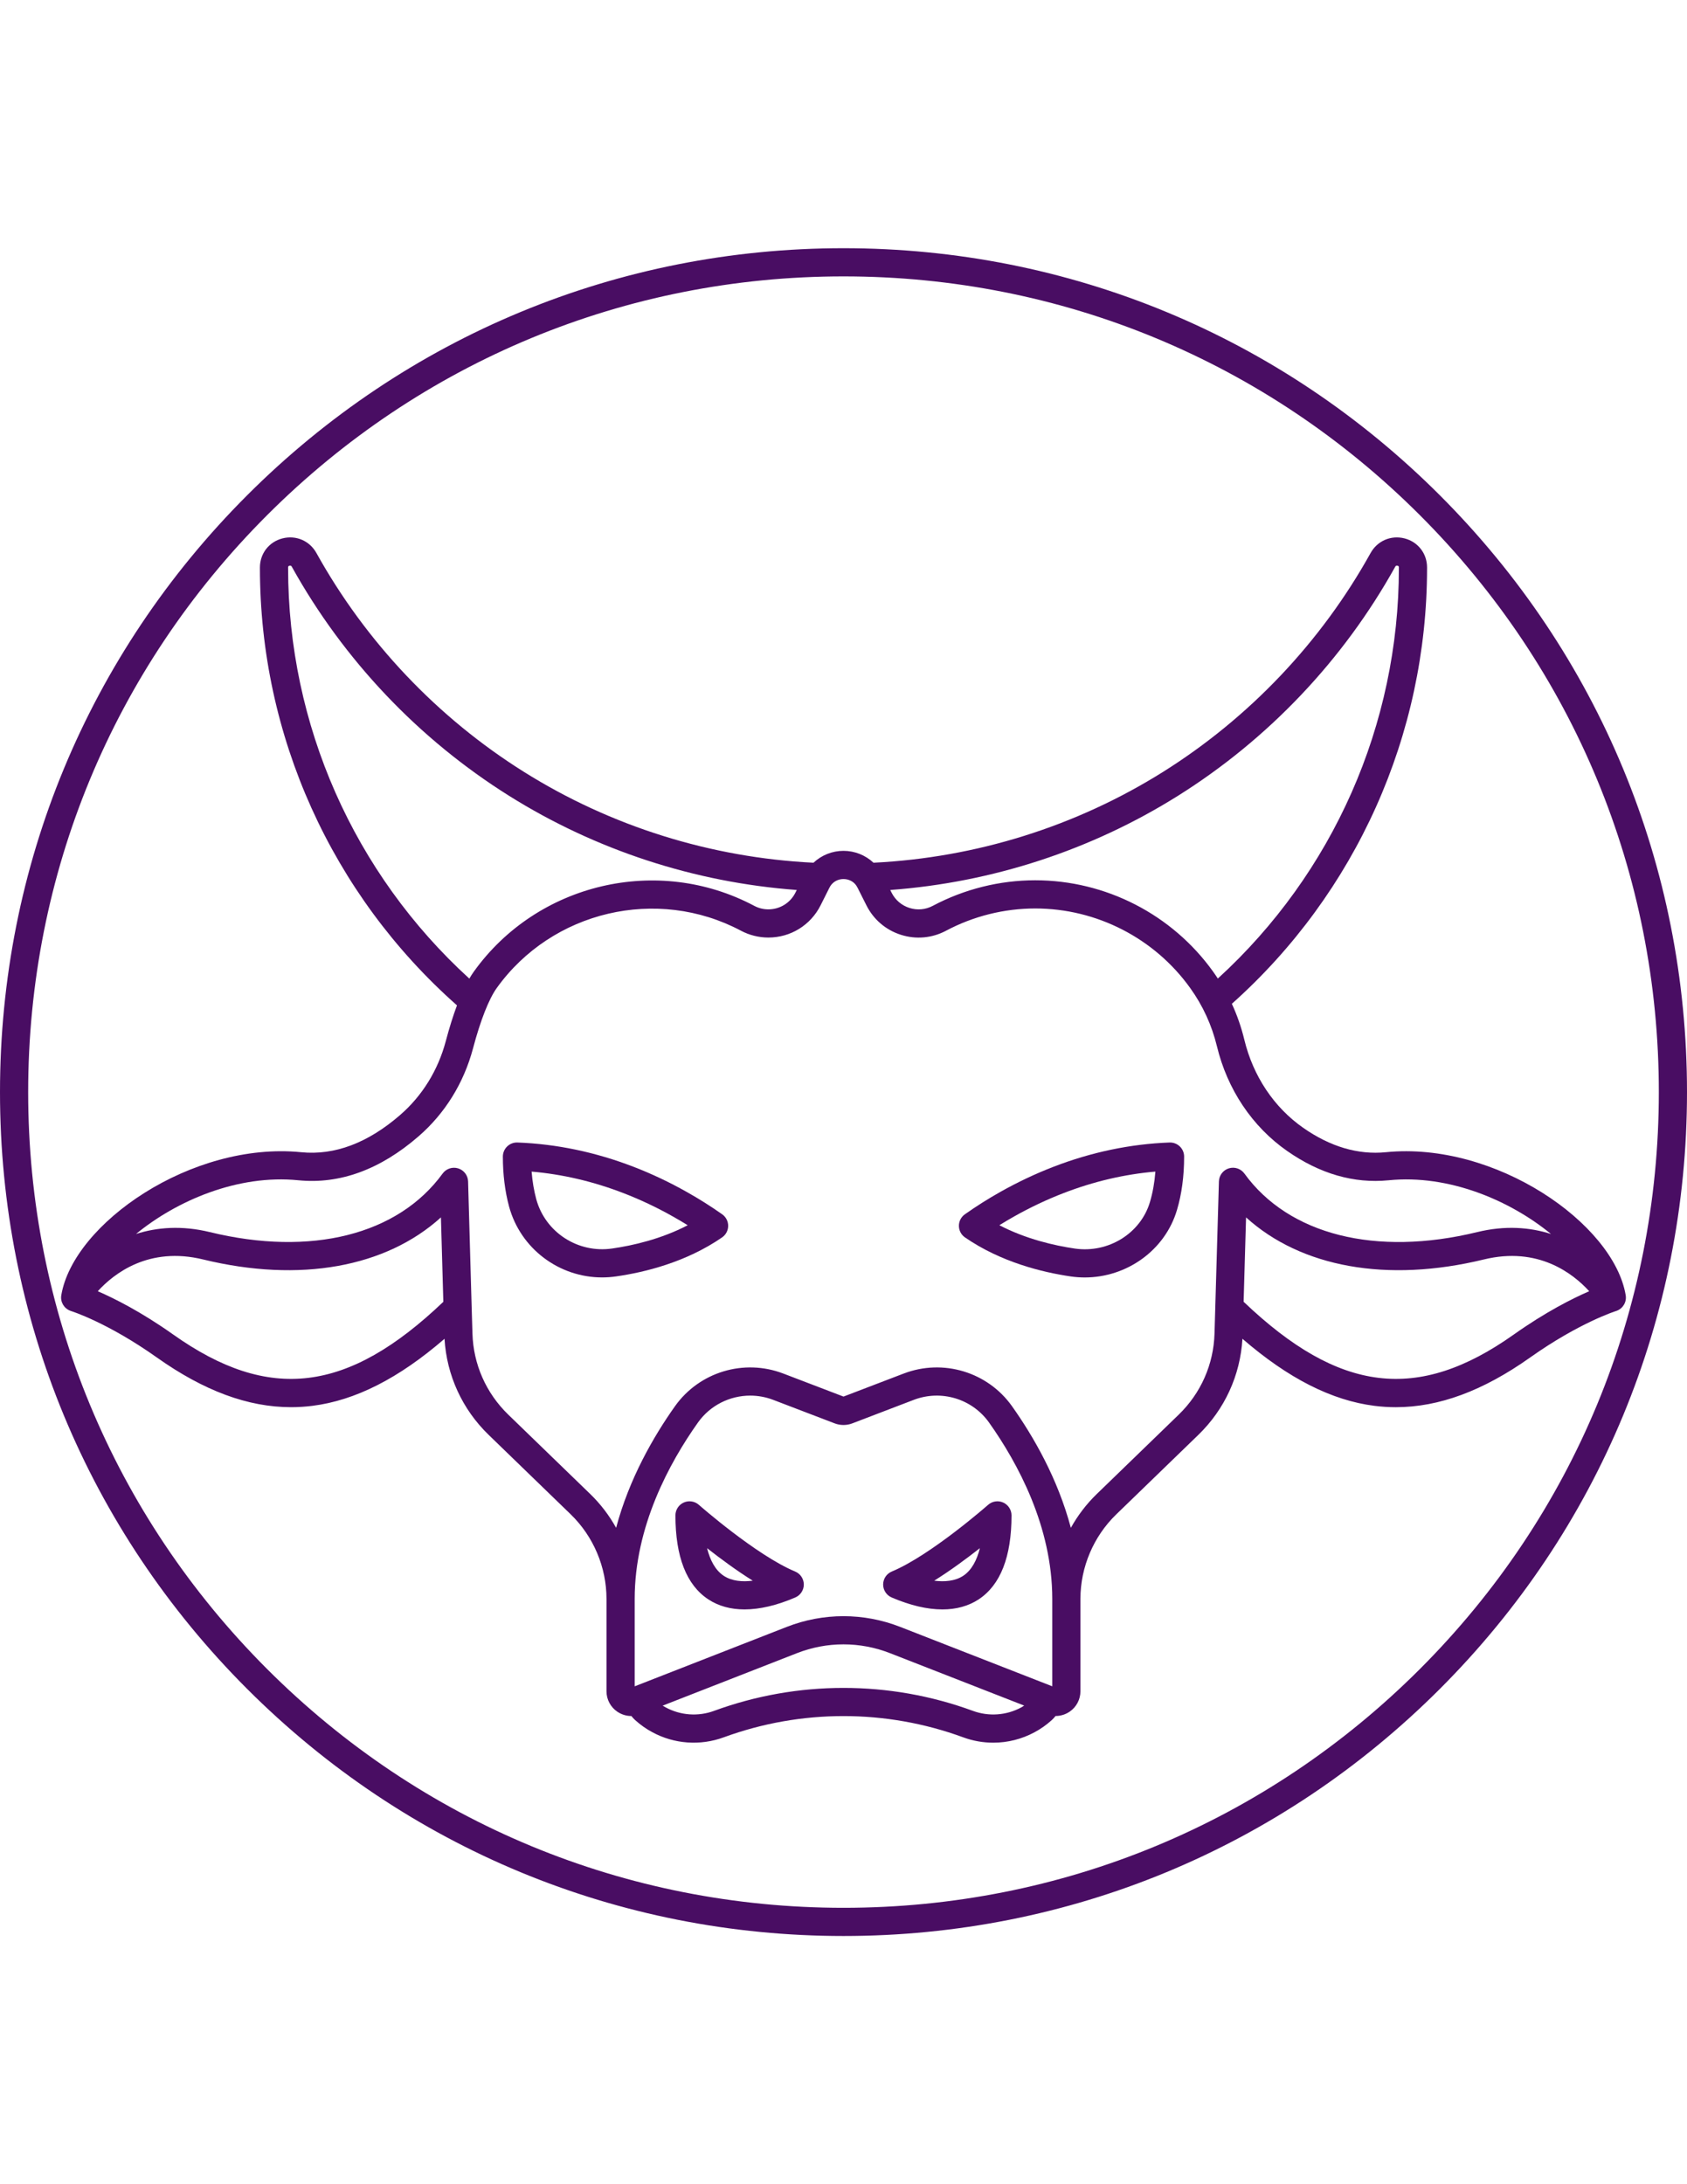
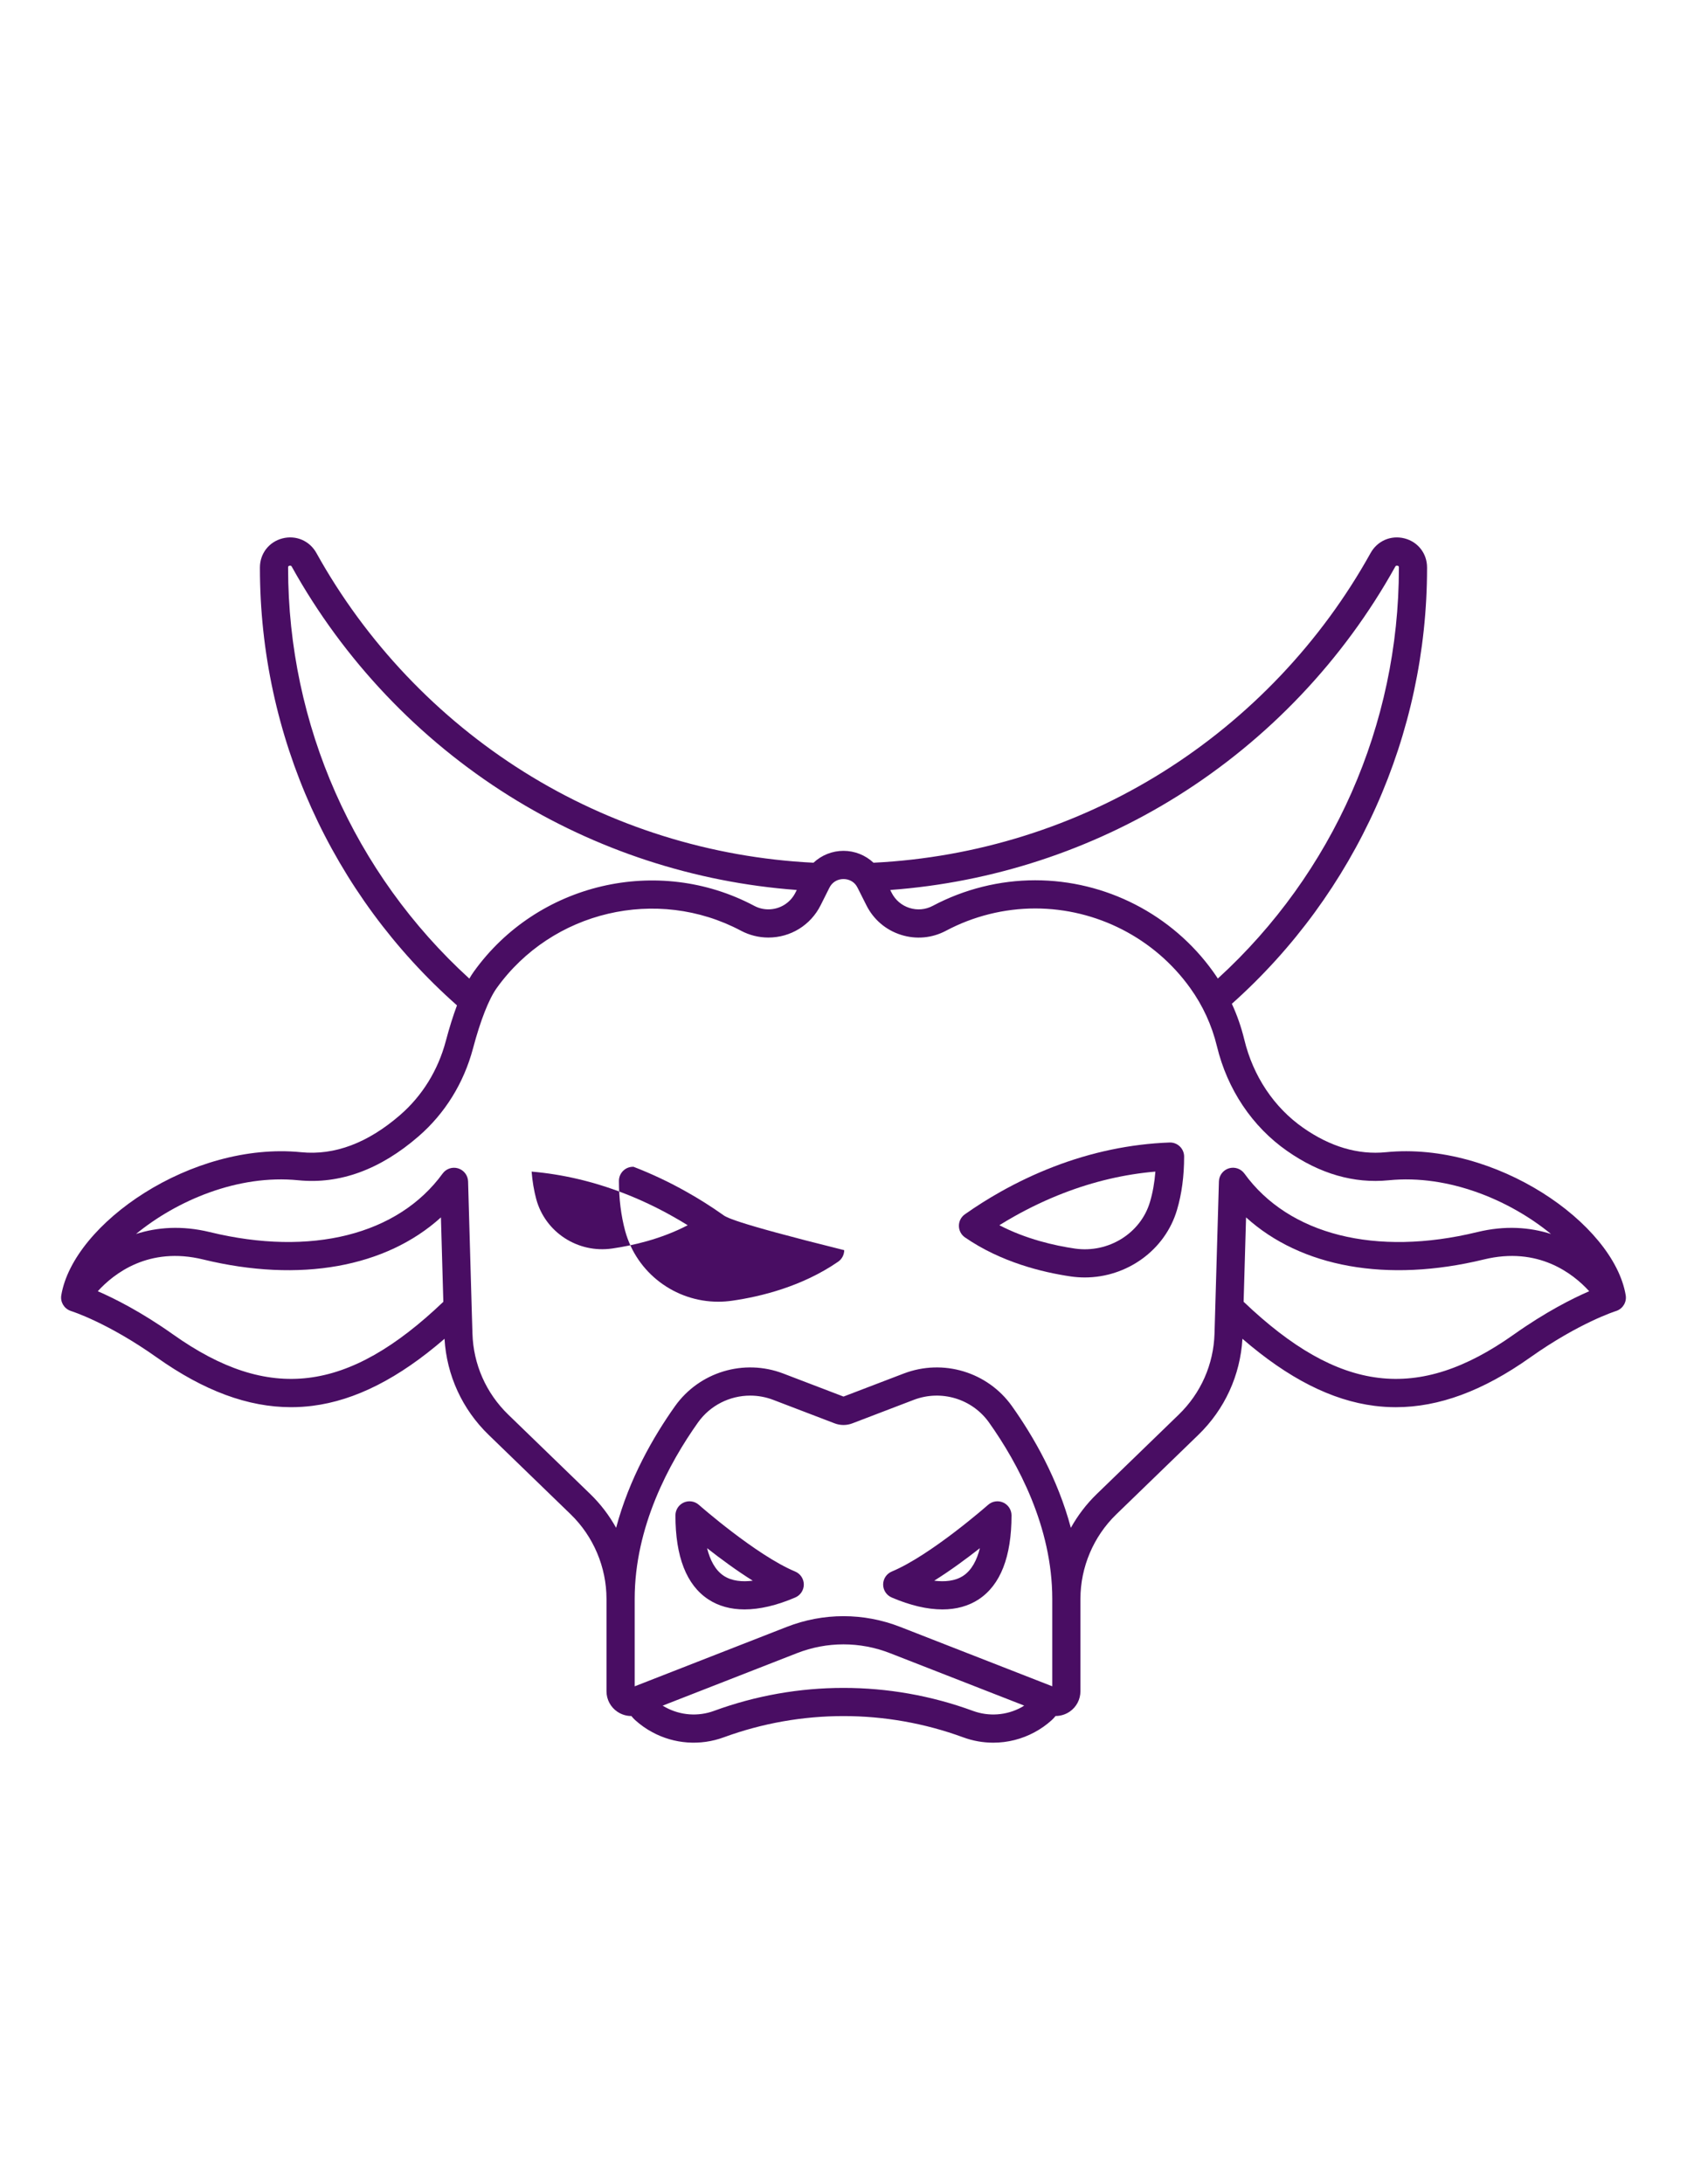
<svg xmlns="http://www.w3.org/2000/svg" version="1.1" id="Capa_1" x="0px" y="0px" width="612px" height="792px" viewBox="0 0 612 792" enable-background="new 0 0 612 792" xml:space="preserve">
  <g>
-     <path fill="#490D63" d="M522.375,179.625C464.579,121.83,387.735,90,306.001,90c-81.736,0-158.58,31.83-216.375,89.625   C31.83,237.421,0,314.265,0,396.001c0,81.735,31.83,158.578,89.625,216.374C147.421,670.17,224.265,702,306.001,702   c81.734,0,158.578-31.83,216.374-89.625C580.17,554.579,612,477.736,612,396.001C612,314.265,580.17,237.421,522.375,179.625z    M515.148,605.149C459.282,661.014,385.006,691.78,306,691.78s-153.283-30.767-209.149-86.631   c-55.864-55.865-86.631-130.143-86.631-209.148c0-79.006,30.767-153.284,86.632-209.149   c55.866-55.865,130.143-86.632,209.149-86.632c79.006,0,153.283,30.767,209.148,86.632   c55.866,55.866,86.633,130.143,86.633,209.149C601.78,475.006,571.014,549.284,515.148,605.149z" />
-     <path fill="#490D63" d="M261.99,440.31c-4.125-2.906-8.448-5.631-12.832-8.09c-6.234-3.524-12.737-6.599-19.326-9.134   c-13.789-5.318-27.955-8.281-42.105-8.808c-1.391-0.054-2.736,0.464-3.735,1.425c-1,0.964-1.565,2.292-1.565,3.681   c0,6.477,0.755,12.567,2.25,18.115c4.179,15.341,18.191,25.702,33.761,25.702c1.688,0,3.396-0.123,5.108-0.373   c10.318-1.479,25.355-5.136,38.403-14.135c1.375-0.949,2.2-2.511,2.208-4.182C264.164,442.84,263.355,441.271,261.99,440.31z    M222.079,452.715c-12.428,1.814-24.27-5.881-27.54-17.887c-0.838-3.113-1.4-6.46-1.683-9.999c11.185,0.96,22.36,3.573,33.3,7.794   c6.127,2.358,12.173,5.216,17.988,8.503c1.794,1.006,3.577,2.059,5.335,3.152C239.797,449.312,229.574,451.639,222.079,452.715z" />
+     <path fill="#490D63" d="M261.99,440.31c-4.125-2.906-8.448-5.631-12.832-8.09c-6.234-3.524-12.737-6.599-19.326-9.134   c-1.391-0.054-2.736,0.464-3.735,1.425c-1,0.964-1.565,2.292-1.565,3.681   c0,6.477,0.755,12.567,2.25,18.115c4.179,15.341,18.191,25.702,33.761,25.702c1.688,0,3.396-0.123,5.108-0.373   c10.318-1.479,25.355-5.136,38.403-14.135c1.375-0.949,2.2-2.511,2.208-4.182C264.164,442.84,263.355,441.271,261.99,440.31z    M222.079,452.715c-12.428,1.814-24.27-5.881-27.54-17.887c-0.838-3.113-1.4-6.46-1.683-9.999c11.185,0.96,22.36,3.573,33.3,7.794   c6.127,2.358,12.173,5.216,17.988,8.503c1.794,1.006,3.577,2.059,5.335,3.152C239.797,449.312,229.574,451.639,222.079,452.715z" />
    <path fill="#490D63" d="M424.27,414.278c-14.166,0.526-28.333,3.489-42.102,8.807c-6.512,2.506-13.013,5.578-19.323,9.131   c-4.395,2.476-8.706,5.199-12.813,8.094c-1.366,0.962-2.176,2.531-2.167,4.202c0.009,1.673,0.834,3.233,2.21,4.182   c13.015,8.969,28.066,12.648,38.415,14.161c1.688,0.241,3.371,0.359,5.038,0.359c15.263,0,29.138-9.873,33.452-24.486   c1.718-5.757,2.589-12.267,2.589-19.345c0-1.389-0.564-2.717-1.564-3.681C427.006,414.742,425.659,414.225,424.27,414.278z    M417.184,435.82c-3.362,11.39-15.076,18.663-27.229,16.92c-7.501-1.095-17.738-3.441-27.412-8.469   c1.752-1.091,3.527-2.143,5.318-3.152c5.88-3.311,11.929-6.17,17.984-8.5c10.926-4.219,22.104-6.833,33.3-7.792   C418.836,428.799,418.181,432.479,417.184,435.82z" />
    <path fill="#490D63" d="M288.457,569.842c-14.079-5.866-34.73-24.003-34.938-24.188c-1.506-1.328-3.652-1.65-5.483-0.825   s-3.007,2.648-3.007,4.658c0,14.987,4.002,25.228,11.896,30.433c3.707,2.444,8.141,3.664,13.178,3.664   c5.479,0,11.669-1.444,18.401-4.33c1.888-0.811,3.108-2.67,3.097-4.723C291.59,572.479,290.352,570.631,288.457,569.842z    M262.552,571.39c-3.143-2.072-4.992-5.811-6.043-10.019c4.706,3.695,10.613,8.069,16.571,11.794   C269.308,573.636,265.504,573.337,262.552,571.39z" />
    <path fill="#490D63" d="M323.525,569.842c-1.896,0.789-3.133,2.637-3.144,4.69c-0.01,2.054,1.21,3.913,3.097,4.723   c6.733,2.886,12.922,4.33,18.401,4.33c5.035,0,9.472-1.221,13.178-3.663c7.894-5.206,11.896-15.445,11.896-30.434   c0-2.008-1.177-3.831-3.007-4.657c-1.831-0.828-3.977-0.506-5.482,0.825C358.256,545.839,337.625,563.968,323.525,569.842z    M349.432,571.39c-2.954,1.947-6.754,2.247-10.527,1.777c5.958-3.726,11.865-8.101,16.571-11.795   C354.424,565.579,352.573,569.317,349.432,571.39z" />
    <path fill="#490D63" d="M589.764,469.667c-4.341-26.015-47.314-55.848-87.017-51.868c-10.064,0.999-20.147-1.978-29.978-8.849   c-10.586-7.385-18.177-18.749-21.374-32.005c-1.091-4.49-2.6-8.821-4.509-12.963c45.046-40.193,70.812-97.542,70.812-158.002v-0.23   c0-5.03-3.272-9.256-8.144-10.516c-4.915-1.271-9.878,0.858-12.343,5.301c-17.95,32.306-44.006,59.758-75.346,79.391   c-31.513,19.74-67.767,31.077-104.982,32.901c-2.913-2.729-6.785-4.306-10.891-4.306c-4.086,0-7.943,1.562-10.877,4.306   c-37.222-1.831-73.478-13.169-104.988-32.907c-31.342-19.633-57.392-47.083-75.333-79.383c-2.463-4.441-7.416-6.574-12.336-5.308   c-4.872,1.256-8.154,5.479-8.164,10.52v0.23c0,60.794,26.018,118.367,71.487,158.574c-1.409,3.757-2.764,8.079-4.06,12.959   c-2.81,10.579-8.543,19.849-16.585,26.811c-11.705,10.149-23.771,14.683-35.88,13.475c-39.699-3.96-82.679,25.853-87.021,51.868   c-0.403,2.42,0.974,4.775,3.274,5.625c0.093,0.034,0.272,0.105,0.272,0.105c0.129,0.038,13.142,4.095,31.129,16.839   c17.048,12.081,33.056,18.018,48.694,18.018c2.585,0,5.165-0.164,7.733-0.487c15.557-1.962,31.311-9.953,47.922-24.313   c0.786,13.234,6.424,25.554,16.011,34.835l29.772,28.823c8.246,7.993,12.976,19.163,12.976,30.646c0,0,0.005-0.008,0.005-0.009   c0,0.005,0,0.009,0,0.014v33.559c0.008,2.933,1.468,5.675,3.909,7.337c1.533,1.045,3.321,1.582,5.122,1.582   c0.412,0.522,0.858,1.018,1.361,1.473c1.926,1.737,4.031,3.221,6.229,4.392c7.957,4.307,17.396,4.98,25.895,1.862   c28.024-10.278,58.885-10.279,86.894-0.001c3.53,1.297,7.219,1.938,10.896,1.938c5.182,0,10.336-1.273,14.975-3.783   c2.245-1.198,4.357-2.689,6.244-4.408c0.507-0.455,0.959-0.956,1.375-1.482c1.8,0,3.589-0.532,5.121-1.577   c2.44-1.663,3.901-4.406,3.909-7.407v-33.482c0-0.017-0.001-0.031-0.001-0.048c0.012-11.463,4.748-22.613,12.999-30.6   l29.772-28.826c9.58-9.275,15.215-21.596,15.999-34.842c16.615,14.364,32.372,22.359,47.932,24.322   c2.57,0.322,5.146,0.486,7.733,0.486c15.637,0,31.646-5.937,48.694-18.017c17.852-12.648,31.008-16.801,31.138-16.843   c0,0,0.17-0.057,0.256-0.087C588.788,474.463,590.169,472.093,589.764,469.667z M427.292,288.588   c32.801-20.546,60.067-49.278,78.856-83.091c0.1-0.179,0.29-0.512,0.848-0.368c0.483,0.125,0.483,0.401,0.483,0.624v0.23   c0,56.774-23.866,110.67-65.681,148.842c-0.555-0.844-1.119-1.683-1.712-2.506c-14.861-20.743-38.989-33.127-64.543-33.127   c-12.889,0-25.731,3.204-37.142,9.264c-2.63,1.397-5.643,1.671-8.479,0.765c-2.841-0.905-5.142-2.873-6.481-5.542l-0.485-0.966   C359.958,319.989,395.874,308.27,427.292,288.588z M104.516,205.982v-0.22c0-0.226,0.001-0.506,0.495-0.634   c0.563-0.143,0.749,0.188,0.851,0.372c18.779,33.807,46.042,62.538,78.844,83.083c31.417,19.679,67.333,31.399,104.338,34.128   l-0.485,0.968c-1.876,3.736-5.64,6.058-9.821,6.058c-1.81,0-3.539-0.431-5.143-1.285c-34.934-18.529-78.656-8.269-101.707,23.865   c-0.549,0.765-1.091,1.616-1.629,2.532C128.401,316.692,104.516,262.814,104.516,205.982z M62.822,483.899   c-11.579-8.204-21.292-13.071-27.35-15.695c5.866-6.438,18.517-16.32,38.222-11.515c35.12,8.55,66.317,2.817,86.264-15.259   l0.871,30.613C126.124,505.131,97.6,508.54,62.822,483.899z M381.735,611.463l-55.175-21.547   c-13.266-5.177-27.876-5.177-41.142,0.003l-55.172,21.552v-31.709c0-26.126,12.487-49.201,22.957-63.951   c4.458-6.261,11.588-9.757,18.959-9.757c2.789,0,5.613,0.502,8.337,1.541l22.27,8.515c2.083,0.796,4.376,0.796,6.458,0   l22.268-8.515c9.927-3.787,21.15-0.416,27.295,8.209c10.468,14.747,22.945,37.813,22.945,63.957V611.463z M352.96,620.373   c-30.281-11.109-63.641-11.109-93.938,0c-5.75,2.112-12.133,1.654-17.538-1.271c-0.368-0.196-0.731-0.404-1.088-0.626l48.741-19.04   c10.867-4.242,22.839-4.242,33.708-0.001l48.702,19.019c-0.359,0.221-0.703,0.465-1.074,0.663   C365.093,622.028,358.71,622.482,352.96,620.373z M440.595,483.541c-0.325,11.175-4.935,21.618-12.976,29.404l-29.773,28.826   c-3.729,3.61-6.869,7.746-9.368,12.228c-4.749-17.854-13.565-33.137-21.354-44.109c-0.001-0.003-0.003-0.004-0.004-0.007   c-8.844-12.42-24.991-17.286-39.271-11.833L306,506.403l-21.851-8.354c-14.276-5.453-30.426-0.587-39.274,11.84   c-7.791,10.977-16.611,26.26-21.365,44.103c-2.494-4.479-5.631-8.613-9.354-12.221l-29.774-28.826   c-8.05-7.794-12.663-18.235-12.99-29.408l-0.284-9.471c0-0.019,0-0.037-0.001-0.055l-1.298-45.614   c-0.062-2.186-1.508-4.089-3.596-4.736c-2.089-0.645-4.357,0.105-5.643,1.875c-16.173,22.226-47.749,30.16-84.459,21.225   c-10.177-2.476-19.156-1.749-26.763,0.685c14.731-12.09,36.961-21.678,58.893-19.475c15.015,1.492,29.68-3.859,43.589-15.921   c9.595-8.307,16.431-19.341,19.77-31.911c2.684-10.111,5.736-17.877,8.593-21.866c20.084-27.996,58.179-36.934,88.606-20.795   c3.048,1.624,6.486,2.481,9.938,2.481c8.069,0,15.332-4.48,18.956-11.695l3.195-6.375c0.115-0.231,0.259-0.475,0.41-0.707   c1.062-1.549,2.772-2.437,4.697-2.437c1.923,0,3.635,0.888,4.639,2.354c0.205,0.312,0.354,0.565,0.475,0.804l3.201,6.364   c2.581,5.146,7.024,8.943,12.51,10.692c5.482,1.75,11.3,1.224,16.379-1.478c9.938-5.279,21.123-8.069,32.346-8.069   c22.267,0,43.289,10.789,56.24,28.865c4.57,6.36,7.826,13.454,9.678,21.076c3.782,15.678,12.825,29.167,25.456,37.978   c11.883,8.307,24.272,11.885,36.843,10.64c21.925-2.208,44.165,7.385,58.896,19.479c-7.609-2.437-16.591-3.172-26.766-0.69   c-36.757,8.938-68.33,1.002-84.457-21.23c-1.284-1.771-3.553-2.528-5.643-1.883c-2.09,0.645-3.537,2.548-3.601,4.734   L440.595,483.541z M549.176,483.899c-34.781,24.644-63.31,21.23-98.024-11.873l0.885-30.597   c19.92,18.074,51.118,23.808,86.273,15.258c19.689-4.802,32.349,5.084,38.215,11.517   C570.47,470.828,560.755,475.695,549.176,483.899z" />
  </g>
</svg>